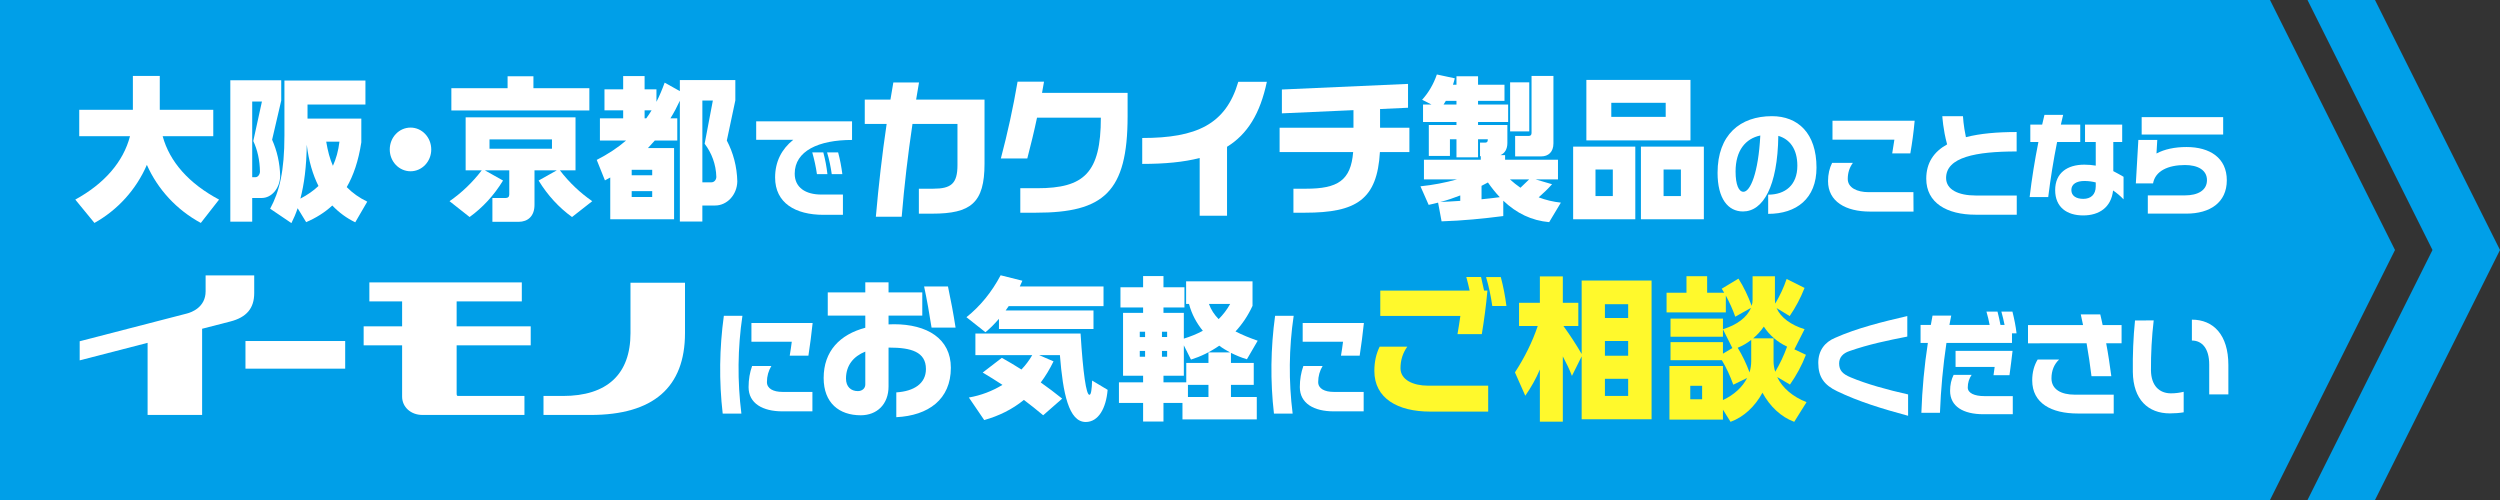
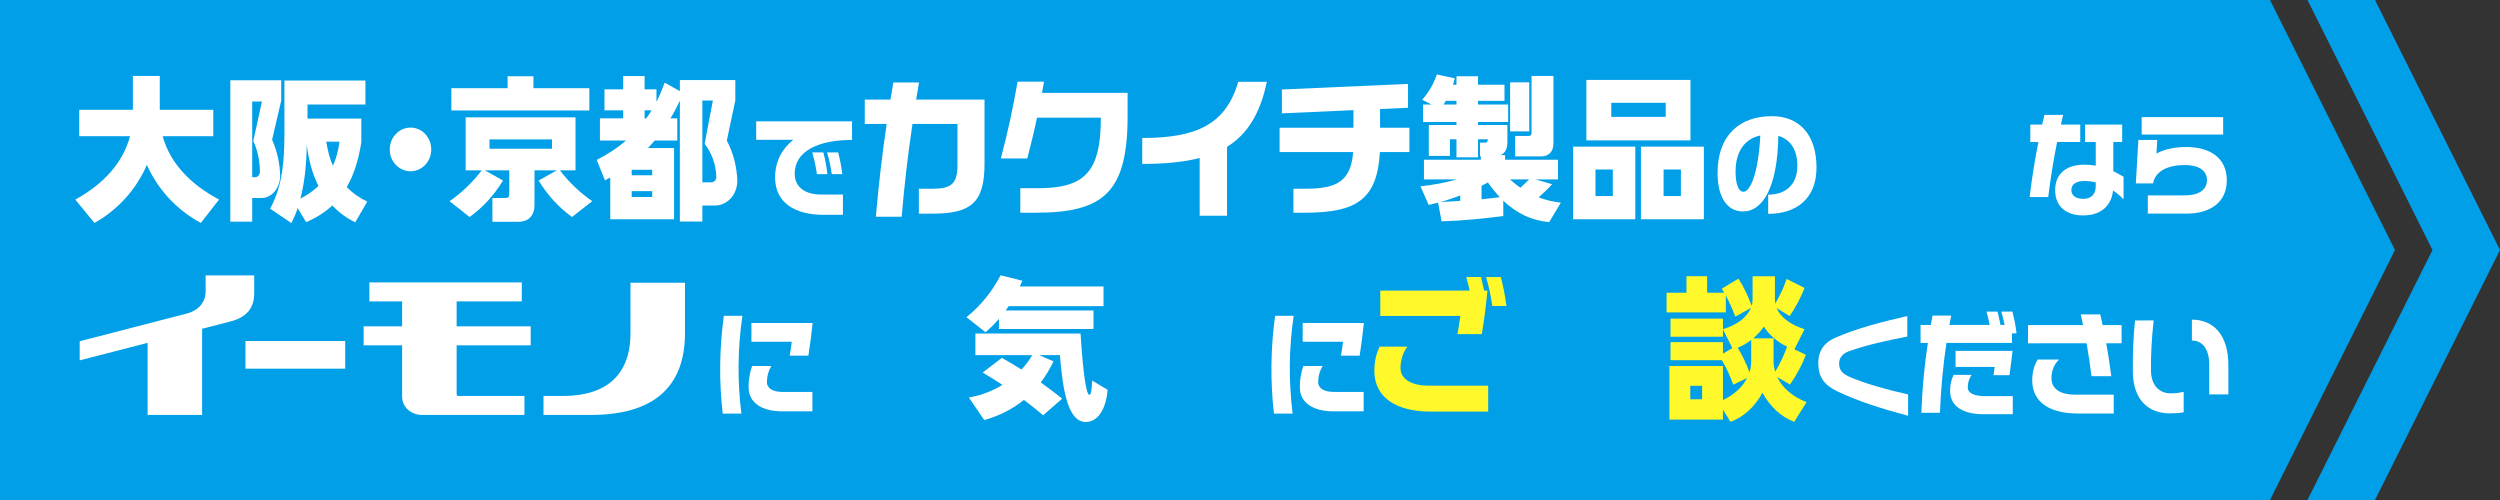
<svg xmlns="http://www.w3.org/2000/svg" version="1.1" id="レイヤー_1" x="0px" y="0px" width="500px" height="100px" viewBox="0 0 500 100" enable-background="new 0 0 500 100" xml:space="preserve">
  <rect x="0" y="0" width="500" height="100" fill="#333333" stroke="none" />
  <g>
    <polygon fill="#009FE8" points="475,0 461.5,0 486.5,50 461.5,100 475,100 500,50  " />
    <polygon fill="#009FE8" points="454,0 -1,0 -1,100 454,100 479,50  " />
  </g>
  <g>
    <path fill="#FFFFFF" d="M43.811,39.917l-3.647,4.671c-4.802-2.592-8.602-6.688-10.79-11.615   c-2.128,4.928-5.836,9.023-10.487,11.615l-3.83-4.671c5.836-3.2,9.605-7.552,10.942-12.672H15.847v-5.279h10.729v-6.783h5.38v6.783   h10.699v5.279H32.534C33.932,32.366,37.792,36.717,43.811,39.917z" />
    <path fill="#FFFFFF" d="M52.356,39.597h-1.915v4.735h-4.377V16.047h10.183v4.063l-1.824,7.839c0.973,2.176,1.55,4.64,1.611,7.264   C55.974,37.645,54.332,39.597,52.356,39.597z M51.992,34.349c-0.03-2.304-0.517-4.415-1.337-6.144l1.732-7.903h-1.945v15.135h0.669   C51.566,35.437,51.961,34.925,51.992,34.349z M73.451,40.333L71.05,44.46c-1.672-0.8-3.222-1.92-4.59-3.359   c-1.52,1.408-3.283,2.496-5.228,3.328l-1.702-2.784c-0.365,1.088-0.791,2.08-1.246,2.976l-4.255-2.88   c1.854-3.424,2.857-7.487,2.857-14.654V16.111h16.201v4.8H61.505v2.815h10.76v4.735c-0.578,3.744-1.581,6.656-2.918,8.96   C70.502,38.605,71.87,39.565,73.451,40.333z M63.694,37.197c-1.125-2.239-1.945-4.959-2.34-8.255   c-0.061,4.416-0.517,7.903-1.276,10.783C61.475,38.989,62.691,38.157,63.694,37.197z M66.582,33.166   c0.638-1.408,1.094-3.008,1.307-4.832h-2.645C65.548,30.19,65.974,31.79,66.582,33.166z" />
    <path fill="#FFFFFF" d="M86.25,29.902c0,2.399-1.854,4.352-4.134,4.352c-2.31,0-4.164-1.952-4.164-4.352   c0-2.432,1.854-4.384,4.164-4.384C84.396,25.518,86.25,27.47,86.25,29.902z" />
    <path fill="#FFFFFF" d="M118.449,40.237l-4.042,3.168c-2.614-1.888-4.863-4.319-6.687-7.296l3.647-2.048h-4.468v6.912   c0,2.271-1.337,3.392-3.191,3.392h-5.228v-4.768h2.675c0.425,0,0.699-0.224,0.699-0.704v-4.832h-4.894l3.647,2.048   c-1.823,2.977-4.073,5.408-6.687,7.296l-4.013-3.168c2.401-1.664,4.56-3.712,6.444-6.176h-3.222V23.47h21.976v10.591h-3.131   C113.859,36.525,116.048,38.573,118.449,40.237z M117.871,22.094H90.272v-4.448h11.246v-2.399h5.167v2.399h11.186V22.094z    M110.394,27.886H97.901v1.855h12.493V27.886z" />
    <path fill="#FFFFFF" d="M147.462,36.301c-0.061,2.656-2.037,4.8-4.438,4.8h-2.553V44.3h-4.499V20.143   c-0.577,1.248-1.185,2.4-1.884,3.52h1.368v4.447h-4.499c-0.456,0.512-0.912,0.992-1.368,1.504h5.228v14.239h-12.766v-8.352   c-0.365,0.192-0.699,0.384-1.064,0.576l-1.641-4.096c2.188-1.12,4.164-2.4,5.866-3.872h-5.228v-4.447h4.65v-1.601h-3.739v-4.191   h3.739v-2.656h4.286v2.656h2.371v2.496c0.608-1.184,1.155-2.496,1.642-3.84l3.039,1.696v-2.208h11.095v4.064l-1.702,8.031   C146.642,30.542,147.401,33.326,147.462,36.301z M130.441,33.965h-4.104v1.088h4.104V33.965z M130.441,39.405v-1.184h-4.104v1.184   H130.441z M129.255,23.663c0.395-0.513,0.729-1.057,1.064-1.601h-1.398v1.601H129.255z M143.268,35.406   c-0.061-2.528-0.942-4.832-2.34-6.656l1.642-8.639h-2.097v16.351h1.823C142.812,36.461,143.237,36.013,143.268,35.406z" />
    <path fill="#FFFFFF" d="M170.408,27.988c-6.702,0-11.466,2.208-11.466,6.744c0,2.809,2.211,4.177,5.312,4.177h4.331v4.057h-3.875   c-5.654,0-9.689-2.377-9.689-7.465c0-3.192,1.322-5.688,3.625-7.537h-7.409v-3.696h19.172V27.988z M164.664,30.484   c0.388,1.44,0.661,2.904,0.821,4.345h-2.097c-0.206-1.44-0.524-2.904-0.935-4.345H164.664z M166.351,34.829   c-0.205-1.44-0.501-2.904-0.935-4.345h2.211c0.387,1.44,0.661,2.904,0.843,4.345H166.351z" />
    <path fill="#FFFFFF" d="M196.905,19.918V32.75c0,7.84-2.735,9.983-10.456,9.983h-2.675v-4.991h2.857   c3.617,0,4.863-1.024,4.863-4.736v-8.224h-8.997c-0.912,6.144-1.642,12.319-2.158,18.56h-5.167   c0.547-6.24,1.247-12.416,2.158-18.56h-4.377v-4.863h5.137c0.183-1.152,0.365-2.272,0.578-3.424h5.137   c-0.183,1.152-0.365,2.272-0.578,3.424H196.905z" />
    <path fill="#FFFFFF" d="M225.52,18.575v4.672c0,15.198-4.802,19.294-18.329,19.294h-3.131v-4.896h3.404   c9.332,0,12.706-3.04,12.706-14.11h-12.766c-0.578,2.751-1.246,5.471-1.945,8.159h-5.289c1.338-5.056,2.462-10.175,3.344-15.359   h5.289c-0.152,0.768-0.274,1.504-0.396,2.24H225.52z" />
    <path fill="#FFFFFF" d="M245.406,29.358v13.791h-5.471V31.598c-3.192,0.831-7.021,1.184-11.49,1.184v-5.184   c10.821,0,16.718-2.688,19.21-11.231h5.714C252.032,22.703,249.51,26.83,245.406,29.358z" />
    <path fill="#FFFFFF" d="M281.878,30.414h-5.896c-0.547,9.472-4.651,12.127-14.985,12.127h-2.311v-4.799h2.523   c6.322,0,8.967-1.633,9.423-7.328h-14.711V25.55h14.772v-3.52l-14.316,0.64v-4.768l25.228-1.12v4.768l-5.593,0.256v3.744h5.866   V30.414z" />
    <path fill="#FFFFFF" d="M309.835,44.429c-3.526-0.32-6.505-1.761-9.18-4.288v3.071c-3.981,0.513-8.146,0.929-12.34,1.057   l-0.699-3.744c-0.638,0.16-1.246,0.32-1.884,0.448l-1.642-3.712c2.523-0.256,4.985-0.736,7.295-1.376h-6.596V31.95h11.368v-0.704   h-0.152v-2.72h1.033c0.304,0,0.517-0.16,0.517-0.512v-0.16h-1.945v3.615h-4.316v-3.615h-1.307v3.328h-4.225v-6.176h5.532v-0.608   h-6.687v-3.487h1.702l-1.884-0.96c1.276-1.408,2.28-3.104,2.948-5.056l3.586,0.768c-0.091,0.448-0.243,0.864-0.364,1.28h0.699   v-1.696h4.316v1.696h5.289v3.231h-5.289v0.736h6.018v3.487h-6.018v0.608h5.866v3.584c0,1.279-0.547,2.079-1.368,2.432h0.912v0.928   h10.578v3.936h-4.468l3.282,0.96c-0.82,0.928-1.732,1.792-2.675,2.624c1.429,0.544,2.918,0.896,4.438,1.056L309.835,44.429z    M292.054,40.173v-1.088c-1.307,0.512-2.614,0.96-3.982,1.312C289.379,40.333,290.716,40.269,292.054,40.173z M291.293,20.911   v-0.736h-2.127c-0.152,0.256-0.304,0.512-0.456,0.736H291.293z M299.956,39.437c-0.82-0.864-1.611-1.855-2.371-2.943   c-0.425,0.224-0.851,0.447-1.277,0.672v2.688C297.555,39.725,298.801,39.597,299.956,39.437z M305.823,35.885h-3.83   c0.669,0.608,1.368,1.152,2.097,1.664C304.667,37.005,305.245,36.429,305.823,35.885z M302.023,16.463h3.83v9.823h-3.83V16.463z    M305.792,27.182c0.304,0,0.517-0.192,0.517-0.576V15.183h4.377v13.503c0,1.728-1.034,2.592-2.432,2.592h-5.228v-4.096H305.792z" />
    <path fill="#FFFFFF" d="M314.629,29.326h12.432v14.527h-12.432V29.326z M338.095,28.078h-20.821V15.983h20.821V28.078z    M319.098,39.213h3.465v-5.312h-3.465V39.213z M333.14,20.559h-10.881v2.816h10.881V20.559z M340.77,29.326v14.527h-12.584V29.326   H340.77z M336.18,33.902h-3.465v5.312h3.465V33.902z" />
    <path fill="#FFFFFF" d="M363.3,33.532c0,6.193-4.012,9.241-9.666,9.241v-3.841c3.396,0,5.836-1.896,5.836-5.784   c0-3.336-1.504-5.305-3.807-5.977c-0.137,10.153-3.055,15.121-7.067,15.121c-2.986,0-5.083-2.544-5.083-7.729   c0-7.608,4.514-11.329,10.874-11.329C359.584,23.235,363.3,26.62,363.3,33.532z M352.062,27.099   c-2.964,0.625-4.947,3.001-4.947,7.201c0,2.712,0.661,4.057,1.573,4.057C350.055,38.357,351.674,34.636,352.062,27.099z" />
-     <path fill="#FFFFFF" d="M382.683,38.428l0.022,3.889h-8.686c-4.901,0-8.412-2.017-8.412-6.097c0-1.392,0.296-2.616,0.82-3.648   h4.149c-0.661,0.889-1.026,1.969-1.026,3.217c0,1.776,1.915,2.64,4.126,2.64H382.683z M378.875,27.94h-12.378v-3.793h16.436   c-0.205,2.28-0.501,4.44-0.866,6.529h-3.625C378.602,29.788,378.739,28.875,378.875,27.94z" />
-     <path fill="#FFFFFF" d="M403.351,39.101v3.84h-8.252c-5.745,0-9.848-2.376-9.848-7.2c0-3.192,1.527-5.4,4.172-6.865   c-0.821-3-0.958-5.641-0.958-5.641h4.126c0,0,0.091,1.849,0.593,4.201c2.85-0.744,6.315-1.032,10.145-1.032v3.888   c-8.184,0-14.111,1.152-14.111,5.305c0,2.328,2.462,3.505,5.927,3.505H403.351z" />
    <path fill="#FFFFFF" d="M411.421,28.396c-0.729,3.648-1.322,7.32-1.778,11.017h-3.716c0.433-3.696,1.026-7.368,1.755-11.017h-1.619   v-3.48h2.371c0.159-0.648,0.319-1.296,0.456-1.944h3.739c-0.16,0.648-0.319,1.296-0.456,1.944h3.875v3.48H411.421z M424.711,39.869   c-0.638-0.672-1.345-1.272-2.097-1.776c-0.365,3.36-2.758,4.993-5.973,4.993c-3.283,0-5.608-1.656-5.608-5.064   c0-3.433,2.417-5.089,5.836-5.089c0.821,0,1.573,0.072,2.28,0.192v-4.729h-2.143v-3.48h7.432v3.48h-1.778v5.832   c0.707,0.36,1.391,0.744,2.051,1.128V39.869z M419.149,36.485c-0.752-0.192-1.505-0.288-2.28-0.288c-1.527,0-2.599,0.6-2.599,1.8   s1.003,1.776,2.394,1.776c1.459,0,2.485-0.816,2.485-2.521V36.485z" />
    <path fill="#FFFFFF" d="M445.362,36.052c0,4.465-3.374,6.673-8.07,6.673h-7.729v-3.648h7.433c2.575,0,4.399-1.008,4.399-3.048   c0-2.017-1.824-3.024-4.399-3.024c-3.397,0-5.95,1.2-6.384,3.672h-3.442l0.501-8.688h3.785l-0.159,2.712   c1.618-0.864,3.67-1.296,5.995-1.296C441.988,29.404,445.362,31.588,445.362,36.052z M428.333,23.427h16.3v3.48h-16.3V23.427z" />
    <path fill="#FFFFFF" d="M148.484,63.164c-0.958,6.48-1.026,13.057-0.205,19.562h-3.739c-0.752-6.505-0.661-13.081,0.228-19.562   H148.484z M156.486,78.381h5.996v3.889h-5.996c-3.944,0-6.771-1.584-6.771-4.849c0-1.536,0.251-2.952,0.707-4.225h3.853   c-0.57,0.937-0.889,2.017-0.889,3.217C153.386,77.733,154.685,78.381,156.486,78.381z M158.355,68.349h-8.07v-3.745h12.242   c-0.228,2.16-0.501,4.32-0.843,6.529h-3.739C158.104,70.196,158.241,69.284,158.355,68.349z" />
-     <path fill="#FFFFFF" d="M190.172,73.55c0,6.336-4.499,9.567-10.912,9.888v-4.96c3.526-0.224,5.927-1.76,5.927-4.672   c0-3.455-3.009-4.287-7.295-4.287c-0.061,0-0.122,0-0.183,0v7.775c0,3.552-2.31,5.76-5.562,5.76c-4.316,0-7.417-2.464-7.417-7.456   c0-5.375,3.252-8.703,8.329-10.047v-2.432h-7.508v-4.64h7.508v-2.017h4.65v2.017h6.748v4.64h-6.748v1.76   c0.365,0,0.699-0.032,1.064-0.032C185.43,64.847,190.172,67.727,190.172,73.55z M173.059,70.318c-2.371,0.96-3.86,2.752-3.86,5.407   c0,1.632,1.003,2.496,2.371,2.496c0.851,0,1.489-0.544,1.489-1.312V70.318z M186.312,65.519c-0.426-2.752-0.912-5.504-1.489-8.224   h4.772c0.578,2.72,1.094,5.472,1.52,8.224H186.312z" />
    <path fill="#FFFFFF" d="M197.088,66.446l-3.8-3.008c2.736-2.176,5.046-4.992,6.839-8.383l4.347,1.088   c-0.152,0.384-0.334,0.768-0.517,1.151h16.748v3.936h-18.967c-0.213,0.288-0.396,0.576-0.608,0.864h17.568v3.712h-18.906v-2.048   C198.942,64.751,198.061,65.646,197.088,66.446z M221.525,77.966c-0.304,3.712-1.854,6.432-4.377,6.432   c-3.404,0-4.559-5.728-5.167-13.375h-4.164l2.888,1.248c-0.76,1.567-1.611,2.976-2.554,4.224c1.459,1.023,2.888,2.111,4.286,3.231   l-3.8,3.328c-1.246-1.057-2.553-2.08-3.86-3.072c-2.31,1.888-4.985,3.2-7.933,4.032l-3.07-4.512   c2.401-0.416,4.681-1.28,6.718-2.528c-1.307-0.864-2.614-1.664-3.952-2.464l3.83-2.943c1.338,0.735,2.645,1.535,3.921,2.336   c0.821-0.864,1.55-1.824,2.158-2.88h-11.368v-4.32h21.034c0.486,7.84,1.125,12.384,1.793,12.256   c0.304-0.032,0.456-1.057,0.517-2.849L221.525,77.966z" />
-     <path fill="#FFFFFF" d="M251.357,79.405v4.48h-14.864V80.59h-3.799v3.711h-4.073V80.59h-4.833v-4.128h4.833V75.15h-4.012V62.575   h4.012v-1.088h-4.529v-4.033h4.529v-2.239h4.073v2.239h4.194v4.033h-4.194v1.088h4.073v5.151c1.337-0.416,2.614-0.928,3.799-1.568   c-1.247-1.535-2.219-3.295-2.766-5.375h-0.578v-4.512h13.283v4.896c-0.912,1.983-2.066,3.68-3.404,5.119   c1.368,0.704,2.857,1.312,4.438,1.856l-2.158,3.712c-1.094-0.32-2.158-0.769-3.191-1.28v2.016h4.559v4.384h-4.559v2.432H251.357z    M227.953,66.351v1.056h1.064v-1.056H227.953z M227.953,70.19v1.151h1.064V70.19H227.953z M233.424,67.406v-1.056h-1.033v1.056   H233.424z M233.424,70.19h-1.033v1.151h1.033V70.19z M237.254,76.462V72.59h4.438v-2.111h4.316c-0.76-0.416-1.49-0.832-2.158-1.344   c-1.793,1.247-3.708,2.176-5.654,2.783l-1.428-2.848v6.08h-4.073v1.312H237.254z M237.588,76.974v2.432h4.104v-2.432H237.588z    M246.038,60.783h-4.255c0.425,1.184,1.094,2.176,1.945,3.04C244.609,62.959,245.399,61.935,246.038,60.783z" />
    <path fill="#FFFFFF" d="M258.735,63.164c-0.958,6.48-1.026,13.057-0.205,19.562h-3.739c-0.752-6.505-0.661-13.081,0.228-19.562   H258.735z M266.737,78.381h5.996v3.889h-5.996c-3.944,0-6.771-1.584-6.771-4.849c0-1.536,0.251-2.952,0.707-4.225h3.853   c-0.57,0.937-0.889,2.017-0.889,3.217C263.637,77.733,264.936,78.381,266.737,78.381z M268.606,68.349h-8.07v-3.745h12.242   c-0.228,2.16-0.501,4.32-0.843,6.529h-3.739C268.355,70.196,268.492,69.284,268.606,68.349z" />
    <path fill="#FFF92C" d="M297.638,77.134v5.184h-11.581c-6.535,0-11.186-2.656-11.186-8.127c0-1.856,0.365-3.456,1.064-4.864h5.532   c-0.882,1.216-1.368,2.656-1.368,4.32c0,2.335,2.553,3.487,5.502,3.487H297.638z M292.076,63.183h-16.019v-5.056h17.873   c-0.183-0.896-0.426-1.792-0.669-2.72h2.949c0.212,0.896,0.425,1.824,0.608,2.72h0.668c-0.273,3.041-0.668,5.92-1.125,8.704h-4.863   C291.711,65.614,291.893,64.398,292.076,63.183z M301.285,61.199h-2.827c-0.273-1.92-0.668-3.84-1.246-5.792h2.948   C300.678,57.359,301.042,59.279,301.285,61.199z" />
-     <path fill="#FFF92C" d="M330.314,56.111v27.743h-13.982V71.278l-1.945,3.903c-0.517-1.376-1.125-2.56-1.823-3.903v13.055h-4.59   V73.902c-0.76,1.823-1.763,3.583-2.918,5.247l-2.067-4.672c1.915-2.943,3.465-6.047,4.559-9.279h-3.738v-4.64h4.164v-5.279h4.59   v5.279h3.1v4.64h-2.979c1.338,1.856,2.554,3.712,3.647,5.6V56.111H330.314z M320.983,60.846v2.752h4.65v-2.752H320.983z    M320.983,68.206v2.944h4.65v-2.944H320.983z M325.633,79.182v-3.424h-4.65v3.424H325.633z" />
    <path fill="#FFF92C" d="M361.307,80.43l-2.462,3.936c-2.614-0.96-4.863-3.072-6.353-5.823c-1.489,2.751-3.738,4.863-6.383,5.823   l-1.52-2.432v1.983h-10.699V73.198h10.699v6.815c2.188-1.024,3.891-2.56,4.833-4.416l-2.766,1.344   c-0.607-1.728-1.368-3.359-2.279-4.896h-10.274v-3.615h10.487v2.304l1.884-1.12l-1.884-3.744v1.473h-10.487v-3.616h10.487v2.112   c2.766-0.832,4.833-2.368,5.593-4.256l-3.131,1.76c-0.517-1.472-1.155-2.88-1.885-4.224v3.36h-11.854v-3.936h3.982v-3.296h4.134   v3.296h3.404c-0.152-0.256-0.334-0.544-0.486-0.8l3.343-2.016c1.064,1.664,1.945,3.52,2.645,5.44   c0.122-0.384,0.182-0.8,0.182-1.216v-4.704h4.468v4.704c0,0.256,0.03,0.512,0.061,0.768c0.912-1.536,1.702-3.199,2.279-4.928   l3.587,1.792c-0.791,2.016-1.793,3.905-2.979,5.632l-2.614-1.6c0.79,1.855,2.857,3.392,5.593,4.224l-2.037,4.031l2.31,1.088   c-0.821,2.144-1.915,4.128-3.191,5.952l-2.553-1.504C356.474,77.613,358.602,79.374,361.307,80.43z M340.425,77.166h-2.371v2.688   h2.371V77.166z M350.243,72.238v-4.256c-0.821,0.64-1.732,1.184-2.705,1.568c0.942,1.535,1.732,3.199,2.371,4.927   C350.122,73.774,350.243,73.006,350.243,72.238z M354.711,67.662v4.576c0,0.735,0.122,1.439,0.334,2.111   c0.942-1.567,1.732-3.264,2.371-5.023c-1.915-0.896-3.526-2.271-4.65-4c-0.608,0.864-1.307,1.664-2.128,2.336H354.711z" />
    <path fill="#FFFFFF" d="M370.152,75.477c3.055,1.296,7.363,2.496,11.467,3.408v4.272c-5.152-1.392-9.871-2.832-14.157-4.896   c-2.645-1.248-3.807-2.88-3.807-5.688c0-2.472,1.299-4.152,3.397-5.017c4.354-1.943,9.529-3.216,14.407-4.344v4.104   c-3.921,0.768-7.751,1.56-11.581,2.904c-1.277,0.432-2.052,1.248-2.052,2.472C367.827,74.061,368.511,74.805,370.152,75.477z" />
    <path fill="#FFFFFF" d="M389.288,68.588c-0.684,4.585-1.117,9.241-1.299,13.97h-3.716c0.16-4.729,0.593-9.385,1.299-13.97h-1.459   v-3.6h2.052c0.114-0.624,0.228-1.248,0.342-1.873h3.739c-0.137,0.625-0.25,1.249-0.365,1.873h8.047   c-0.16-0.889-0.388-1.776-0.638-2.665h2.211c0.228,0.889,0.433,1.776,0.593,2.665h0.821c-0.183-0.889-0.388-1.776-0.638-2.665   h2.211c0.365,1.465,0.661,2.904,0.821,4.345h-0.912v1.92H389.288z M396.856,79.221h5.699v3.625h-5.858   c-4.058,0-6.68-1.561-6.68-4.681c0-1.224,0.251-2.28,0.707-3.192h3.602c-0.501,0.72-0.775,1.584-0.775,2.521   C393.551,78.646,394.942,79.221,396.856,79.221z M398.703,75.045c0.068-0.552,0.16-1.104,0.228-1.656h-7.819v-3.217h11.398   c-0.182,1.608-0.388,3.241-0.616,4.873H398.703z" />
    <path fill="#FFFFFF" d="M424.316,65.012v3.648h-3.078c0.411,2.16,0.729,4.368,1.026,6.576h-3.966   c-0.274-2.208-0.593-4.416-0.98-6.576H405.6v-3.648h11.011c-0.137-0.72-0.296-1.416-0.456-2.136h3.898   c0.182,0.72,0.319,1.416,0.479,2.136H424.316z M414.924,78.933h7.819v3.769h-7.181c-5.312,0-9.119-2.063-9.119-6.624   c0-1.633,0.388-3.024,1.094-4.177h4.286c-0.98,0.937-1.527,2.185-1.527,3.769C410.296,77.877,412.234,78.933,414.924,78.933z" />
    <path fill="#FFFFFF" d="M434.206,78.669c0.889,0,1.755-0.12,2.53-0.312v4.104c-0.866,0.145-1.801,0.217-2.759,0.217   c-4.332,0-7.341-2.736-7.409-8.281c-0.045-3.48,0.091-6.912,0.434-10.297l3.738-0.023c-0.387,3.312-0.57,6.648-0.547,10.009   C430.239,77.133,431.857,78.669,434.206,78.669z M445.673,73.005v5.88h-3.83v-5.977c0-3.216-1.437-4.8-3.465-4.8v-4.177   C442.641,63.932,445.673,66.908,445.673,73.005z" />
  </g>
  <g>
    <rect x="49.094" y="68.203" fill="#FFFFFF" width="19.943" height="5.529" />
    <path fill="#FFFFFF" d="M91.328,60.279h13.034V56.48H73.873l0,3.798h6.551v4.987H72.73v3.798h7.693v10.251   c0,2.096,1.743,3.676,4.055,3.676h20.412v-3.798H91.75c-0.333,0-0.422,0-0.422-0.512v-9.617h14.816l0.001-3.798H91.328V60.279z" />
    <path fill="#FFFFFF" d="M126.095,56.542l0.002,10.082c0,8.223-4.673,12.569-13.513,12.569h-3.885v3.798h9.423   c12.527,0,18.878-5.513,18.878-16.386V56.542H126.095z" />
    <path fill="#FFFFFF" d="M50.843,58.608v-3.525h-9.72v3.177c0,3.223-2.85,4.213-3.724,4.439c-2.126,0.551-21.03,5.441-21.03,5.441   l-0.432,0.111v3.823l13.583-3.506v14.422h10.904l0-17.237c2.794-0.721,4.917-1.268,5.631-1.451   C49.322,63.465,50.843,61.655,50.843,58.608z" />
  </g>
  <g>
</g>
  <g>
</g>
  <g>
</g>
  <g>
</g>
  <g>
</g>
  <g>
</g>
  <g>
</g>
  <g>
</g>
  <g>
</g>
  <g>
</g>
  <g>
</g>
  <g>
</g>
  <g>
</g>
  <g>
</g>
  <g>
</g>
</svg>